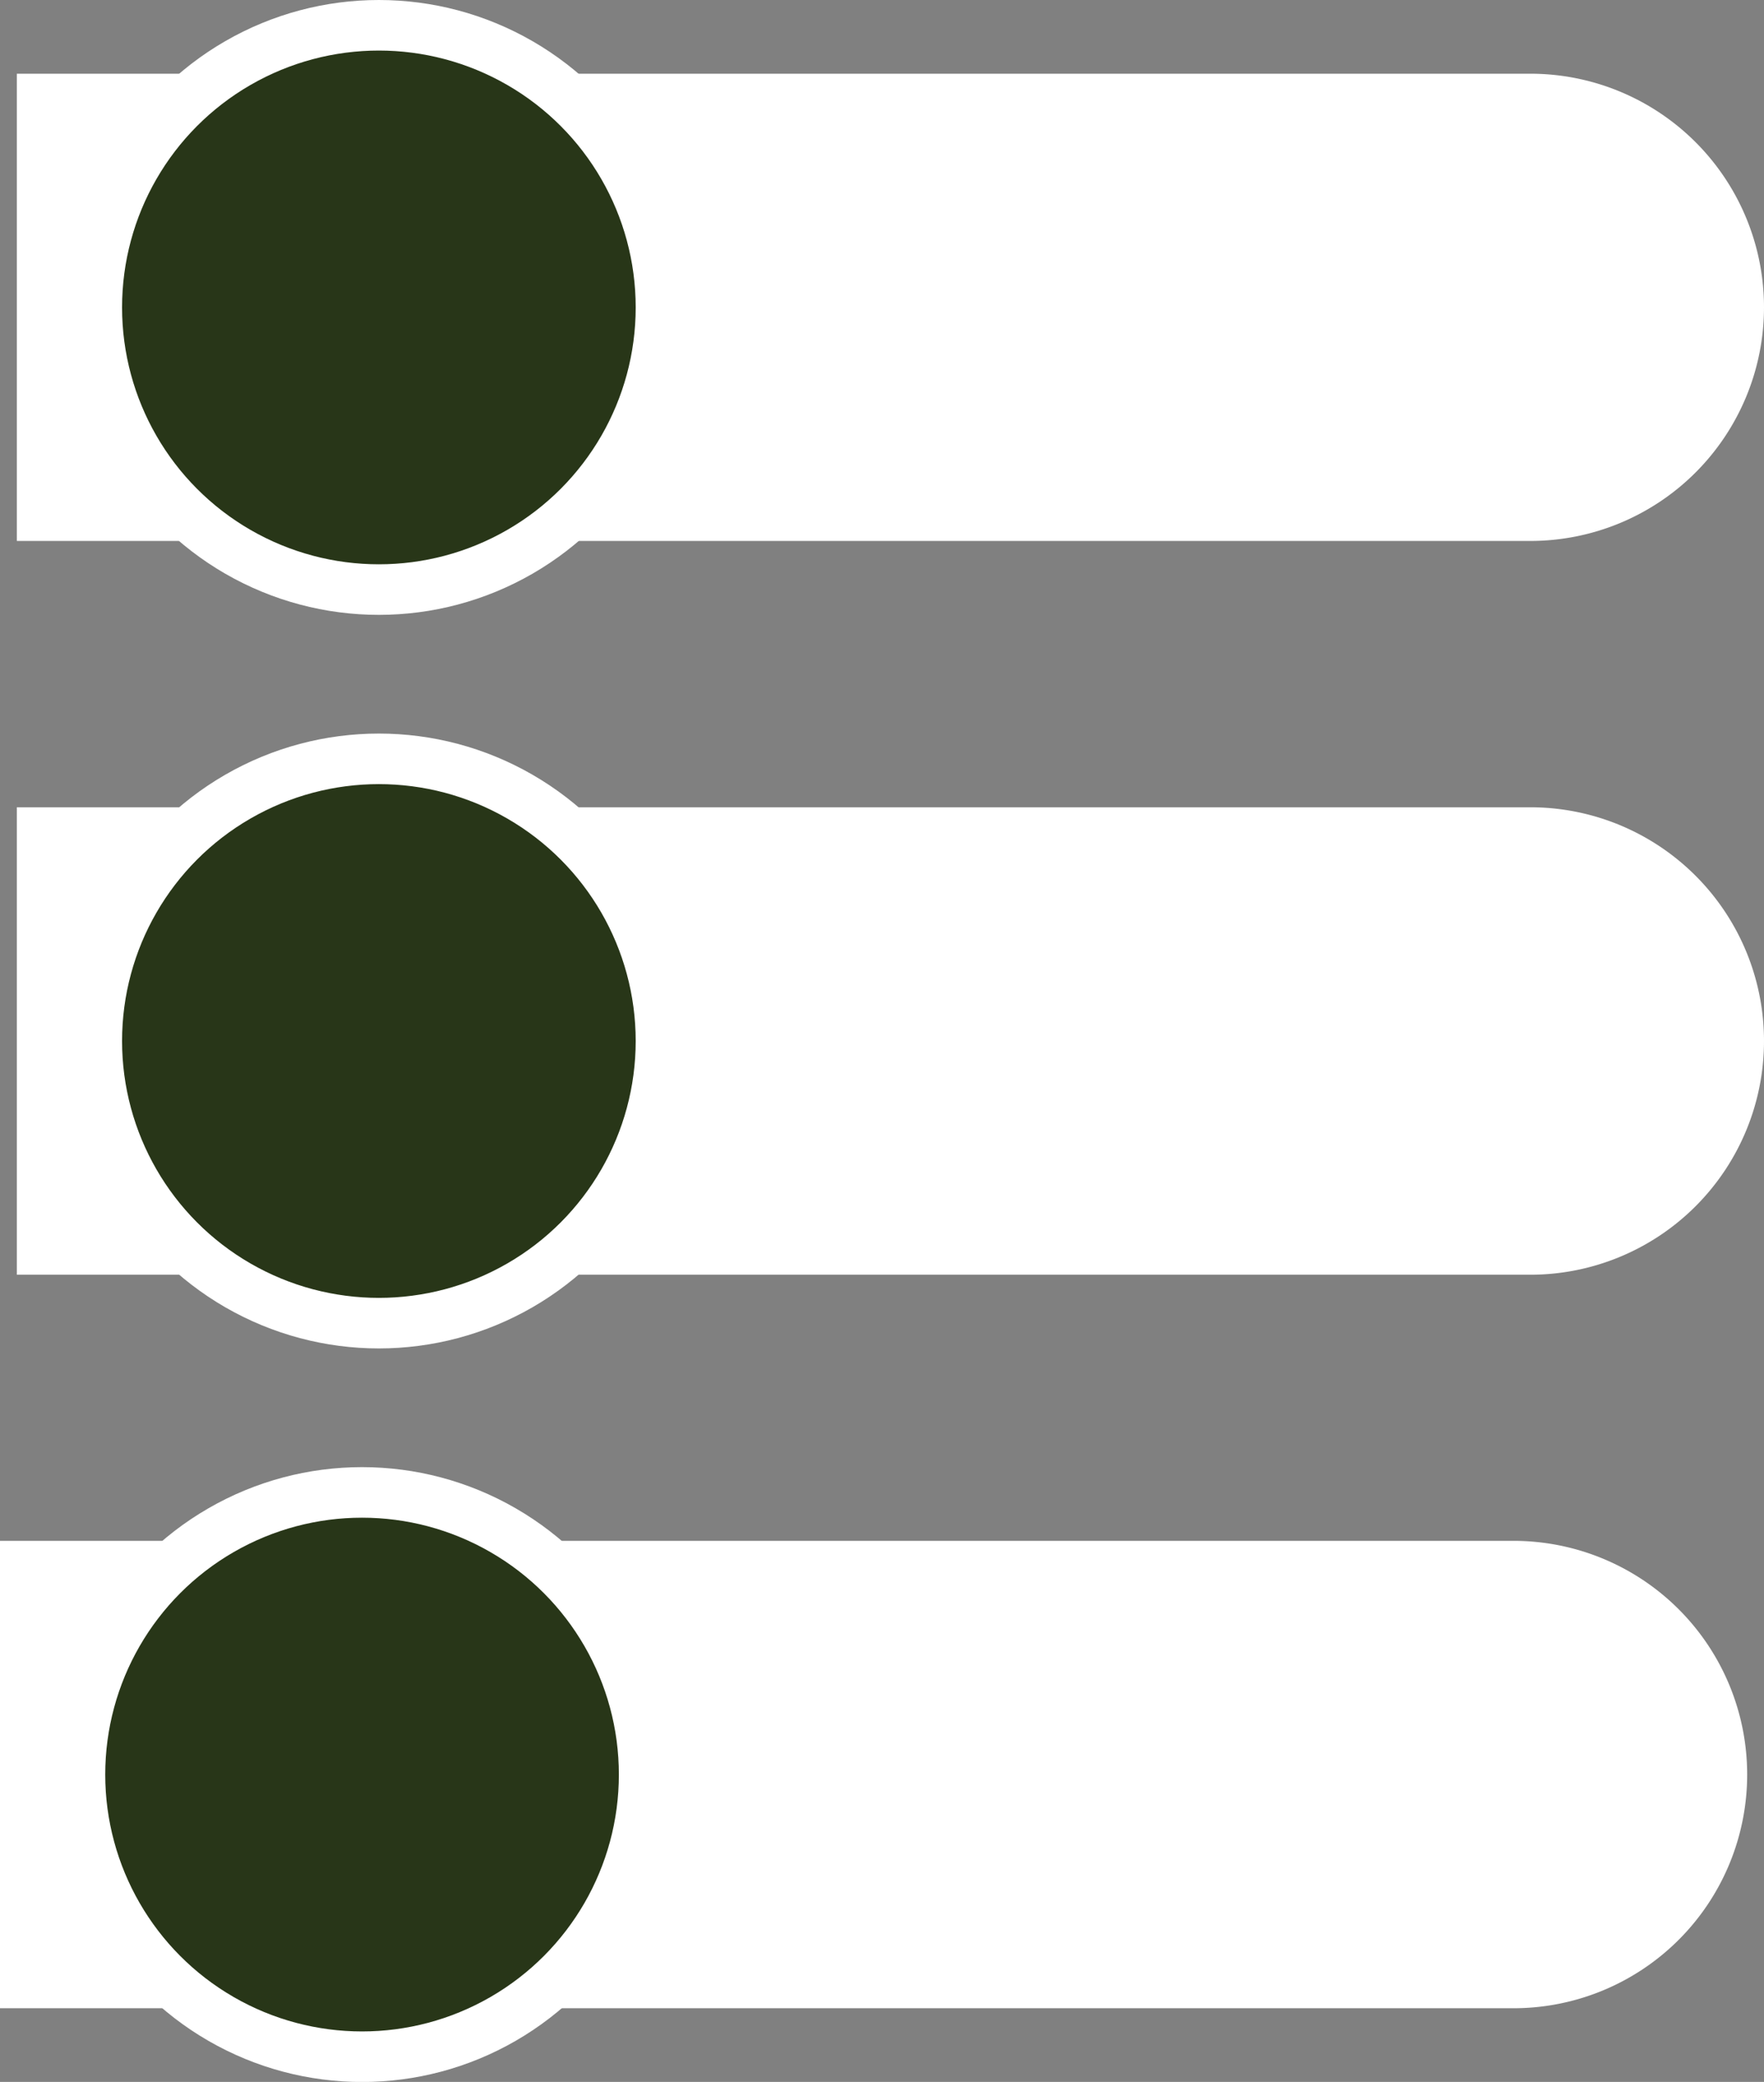
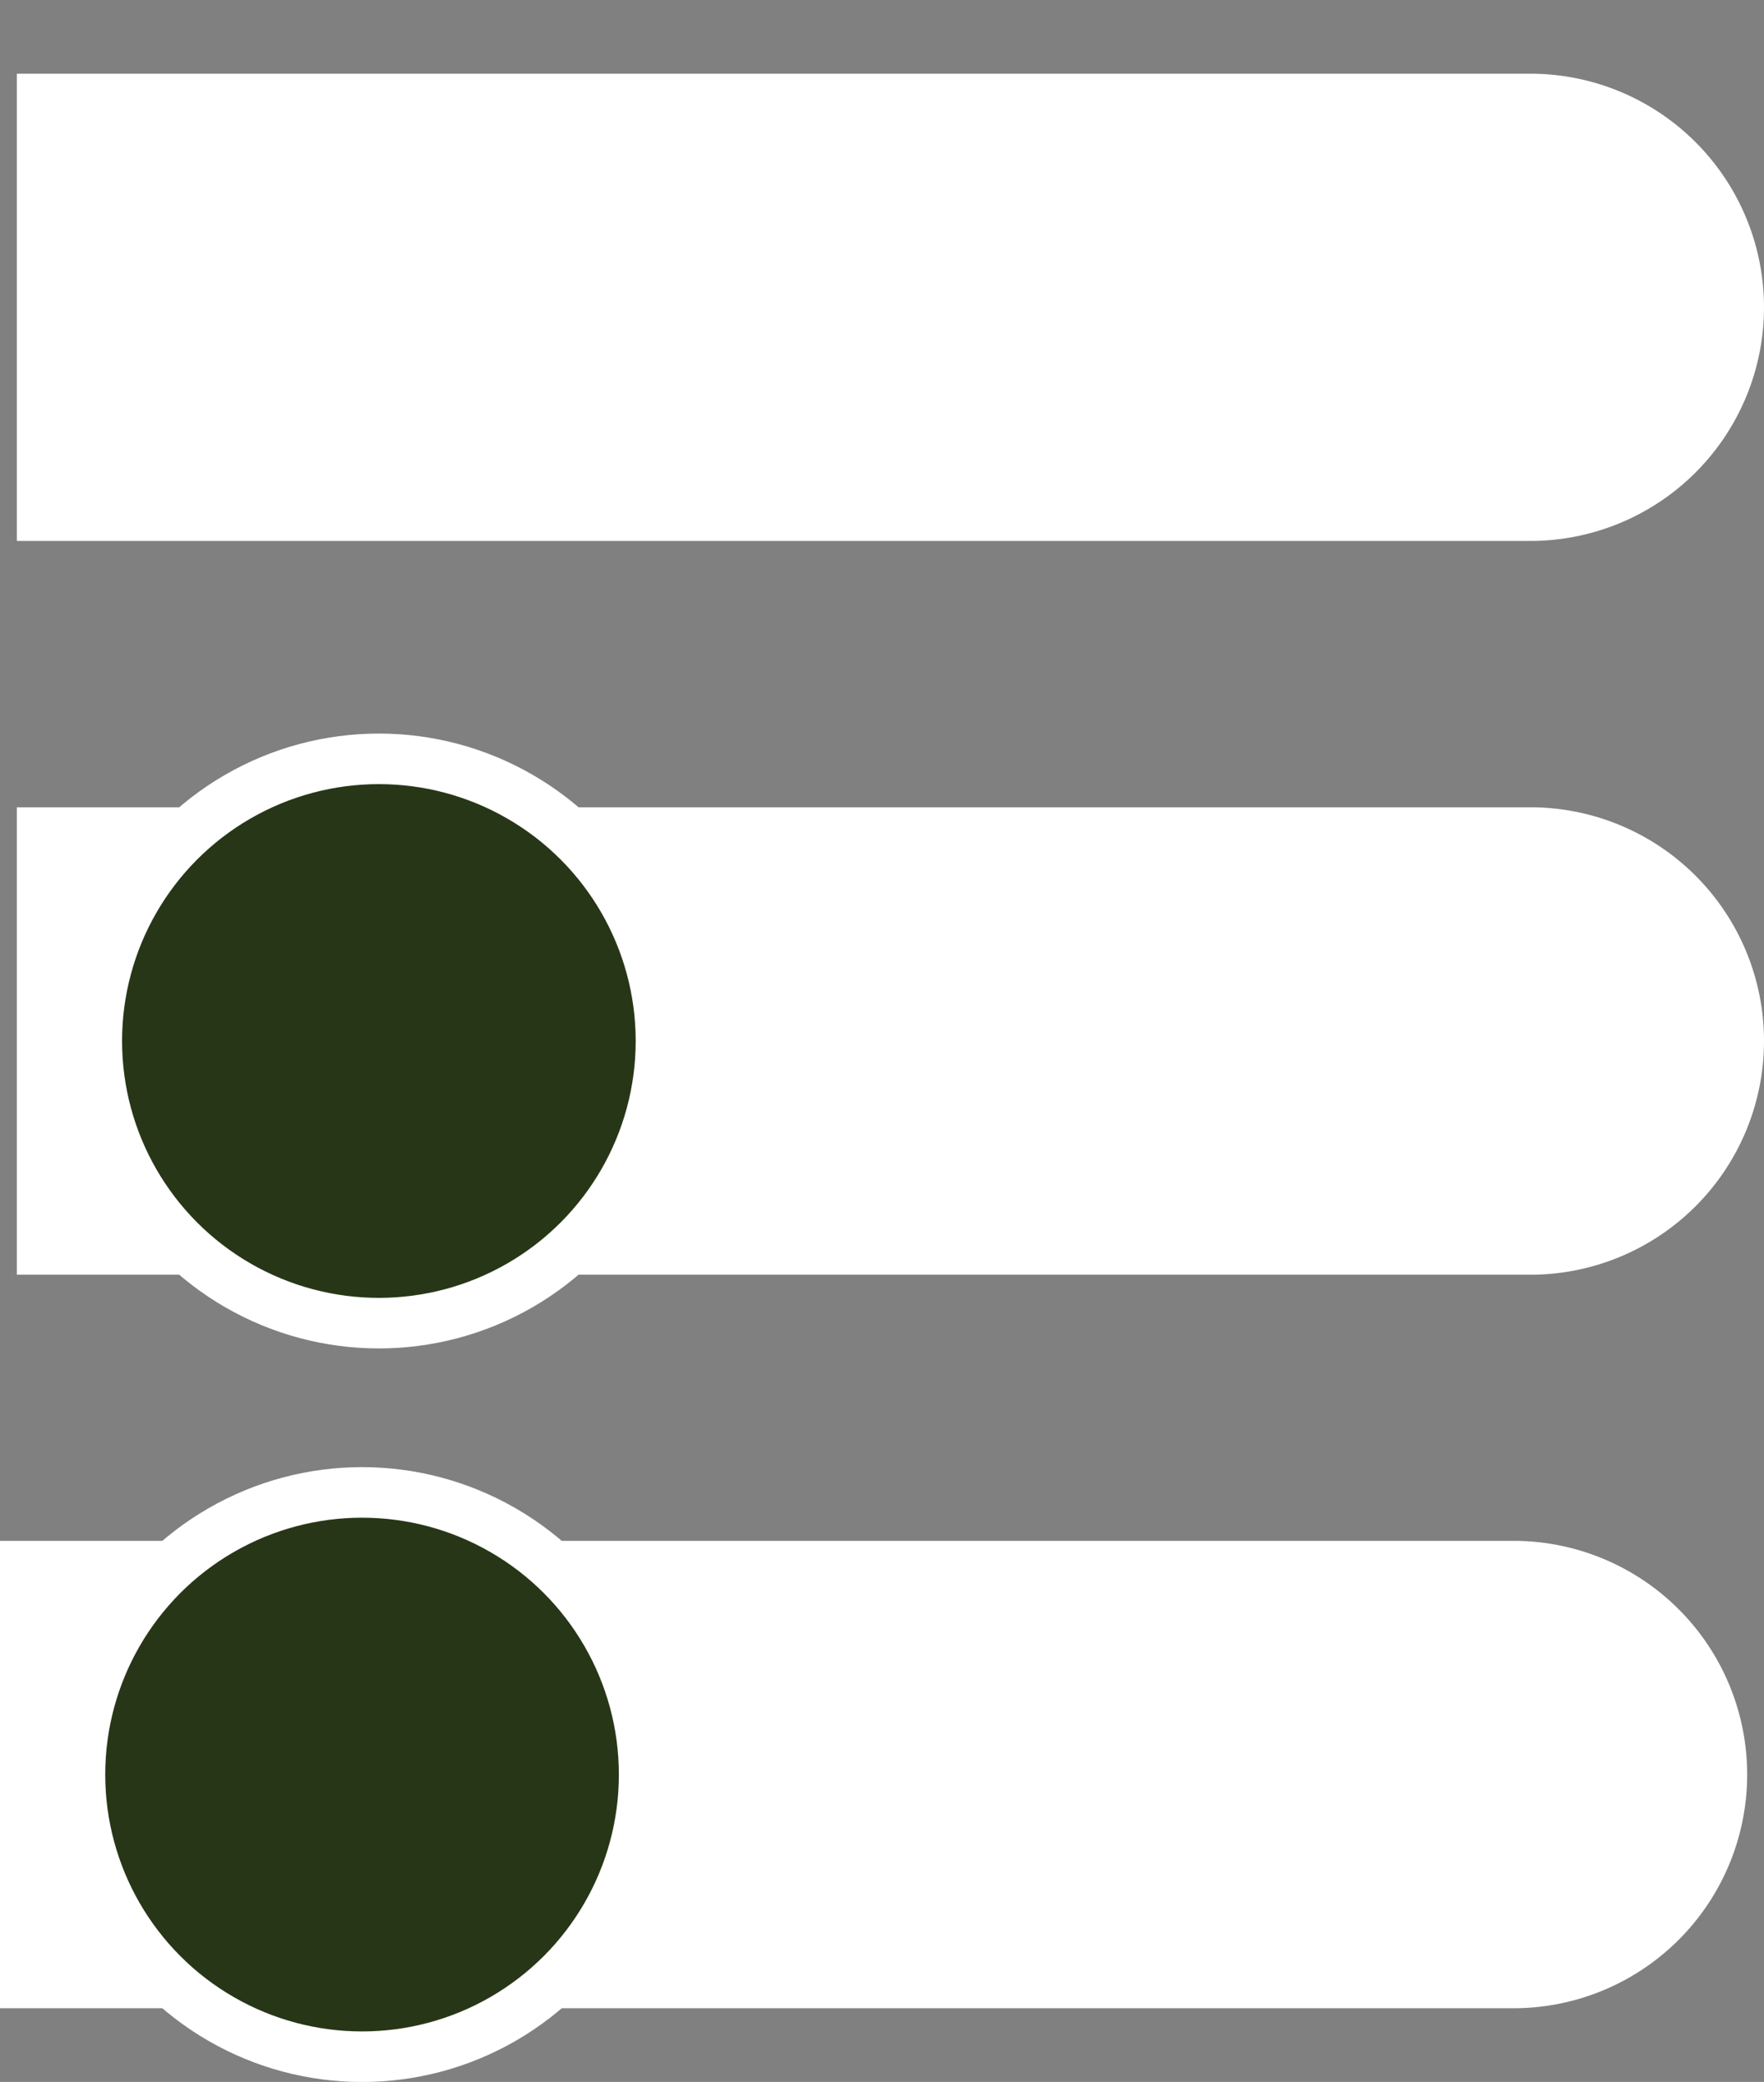
<svg xmlns="http://www.w3.org/2000/svg" fill="#283618" height="411.8" preserveAspectRatio="xMidYMid meet" version="1" viewBox="0.0 0.0 349.0 411.8" width="349" zoomAndPan="magnify">
  <rect x="0.0" y="0.0" width="349.0" height="411.8" fill="#808080" stroke="none" />
  <g data-name="Layer 2">
    <g data-name="Layer 1">
      <g id="change1_1">
        <path d="M3.33,14.58H302.77A46.23,46.23,0,0,1,349,60.81v0A46.23,46.23,0,0,1,302.77,107H3.33a0,0,0,0,1,0,0V14.58A0,0,0,0,1,3.33,14.58Z" fill="#ffffff" />
      </g>
      <g id="change2_1">
-         <circle cx="74.96" cy="60.81" r="55.81" stroke="#ffffff" stroke-miterlimit="10" stroke-width="10" />
-       </g>
+         </g>
      <g id="change1_2">
        <path d="M3.33,159.68H302.77A46.23,46.23,0,0,1,349,205.91v0a46.23,46.23,0,0,1-46.23,46.23H3.33a0,0,0,0,1,0,0V159.68A0,0,0,0,1,3.33,159.68Z" fill="#ffffff" />
      </g>
      <g id="change2_2">
        <circle cx="74.96" cy="205.91" r="55.81" stroke="#ffffff" stroke-miterlimit="10" stroke-width="10" />
      </g>
      <g id="change1_3">
        <path d="M0,304.78H299.44A46.23,46.23,0,0,1,345.67,351v0a46.23,46.23,0,0,1-46.23,46.23H0a0,0,0,0,1,0,0V304.78a0,0,0,0,1,0,0Z" fill="#ffffff" />
      </g>
      <g id="change2_3">
        <circle cx="71.63" cy="351.01" r="55.81" stroke="#ffffff" stroke-miterlimit="10" stroke-width="10" />
      </g>
    </g>
  </g>
</svg>